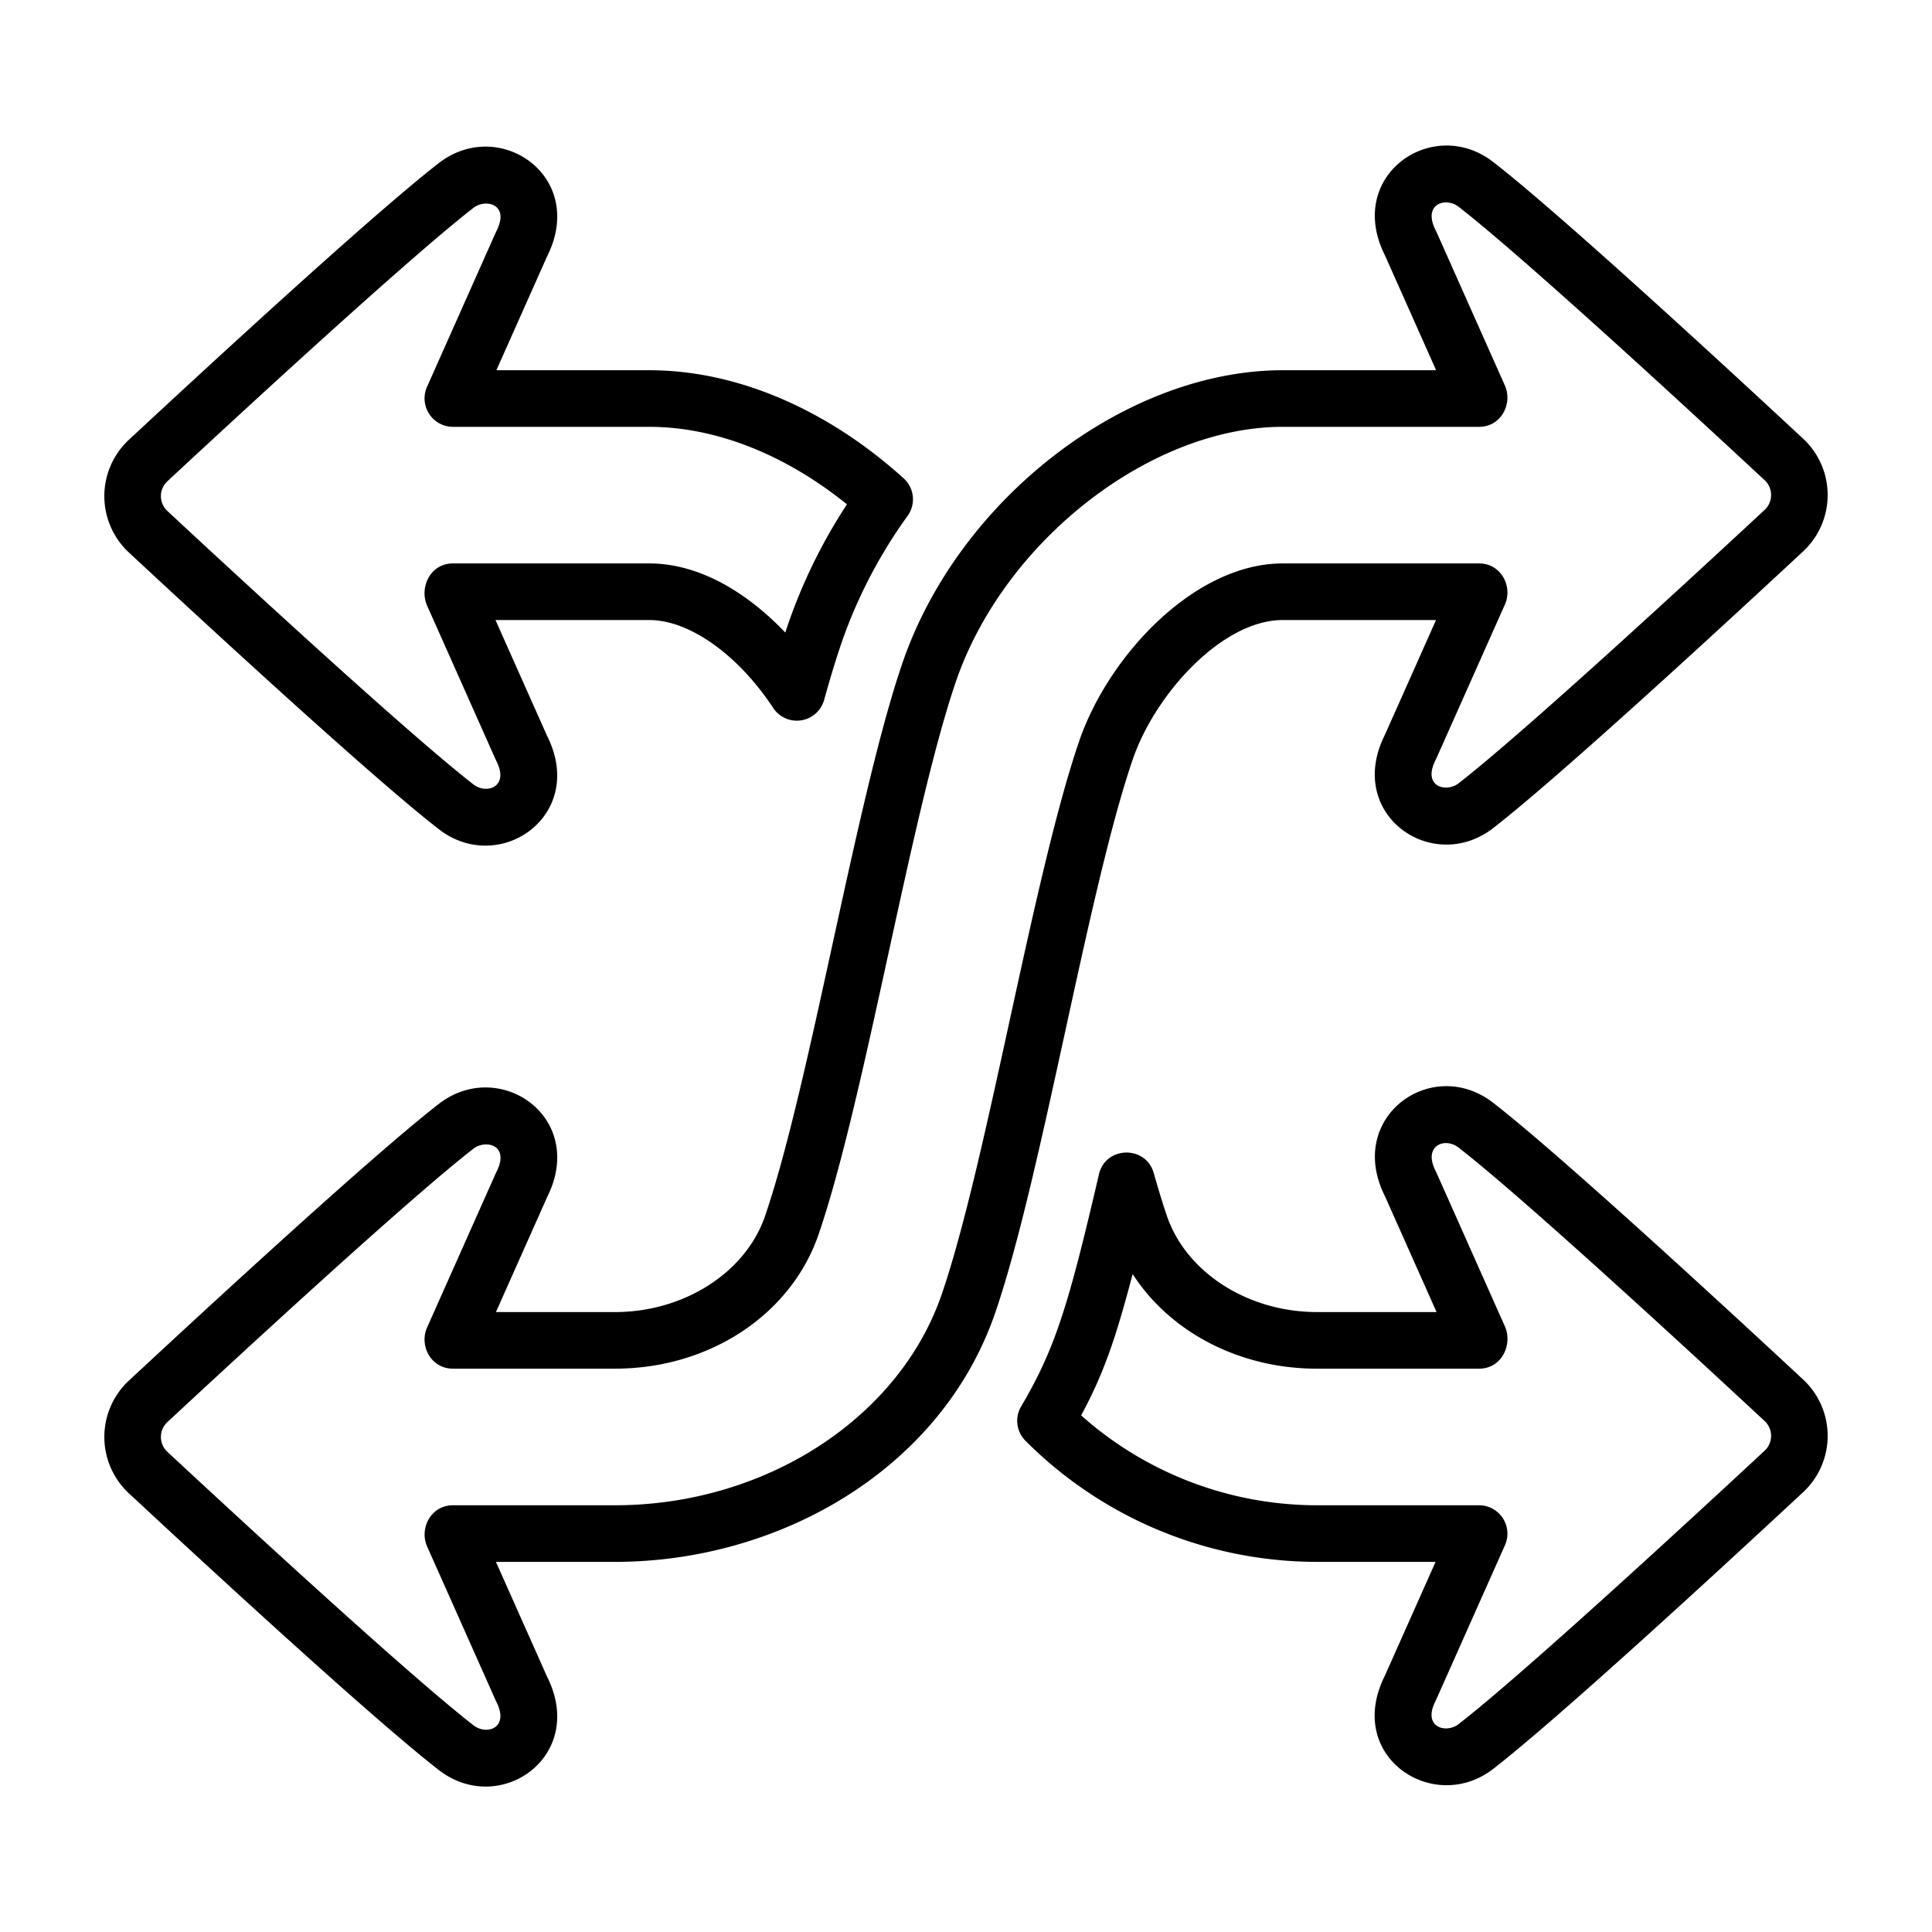
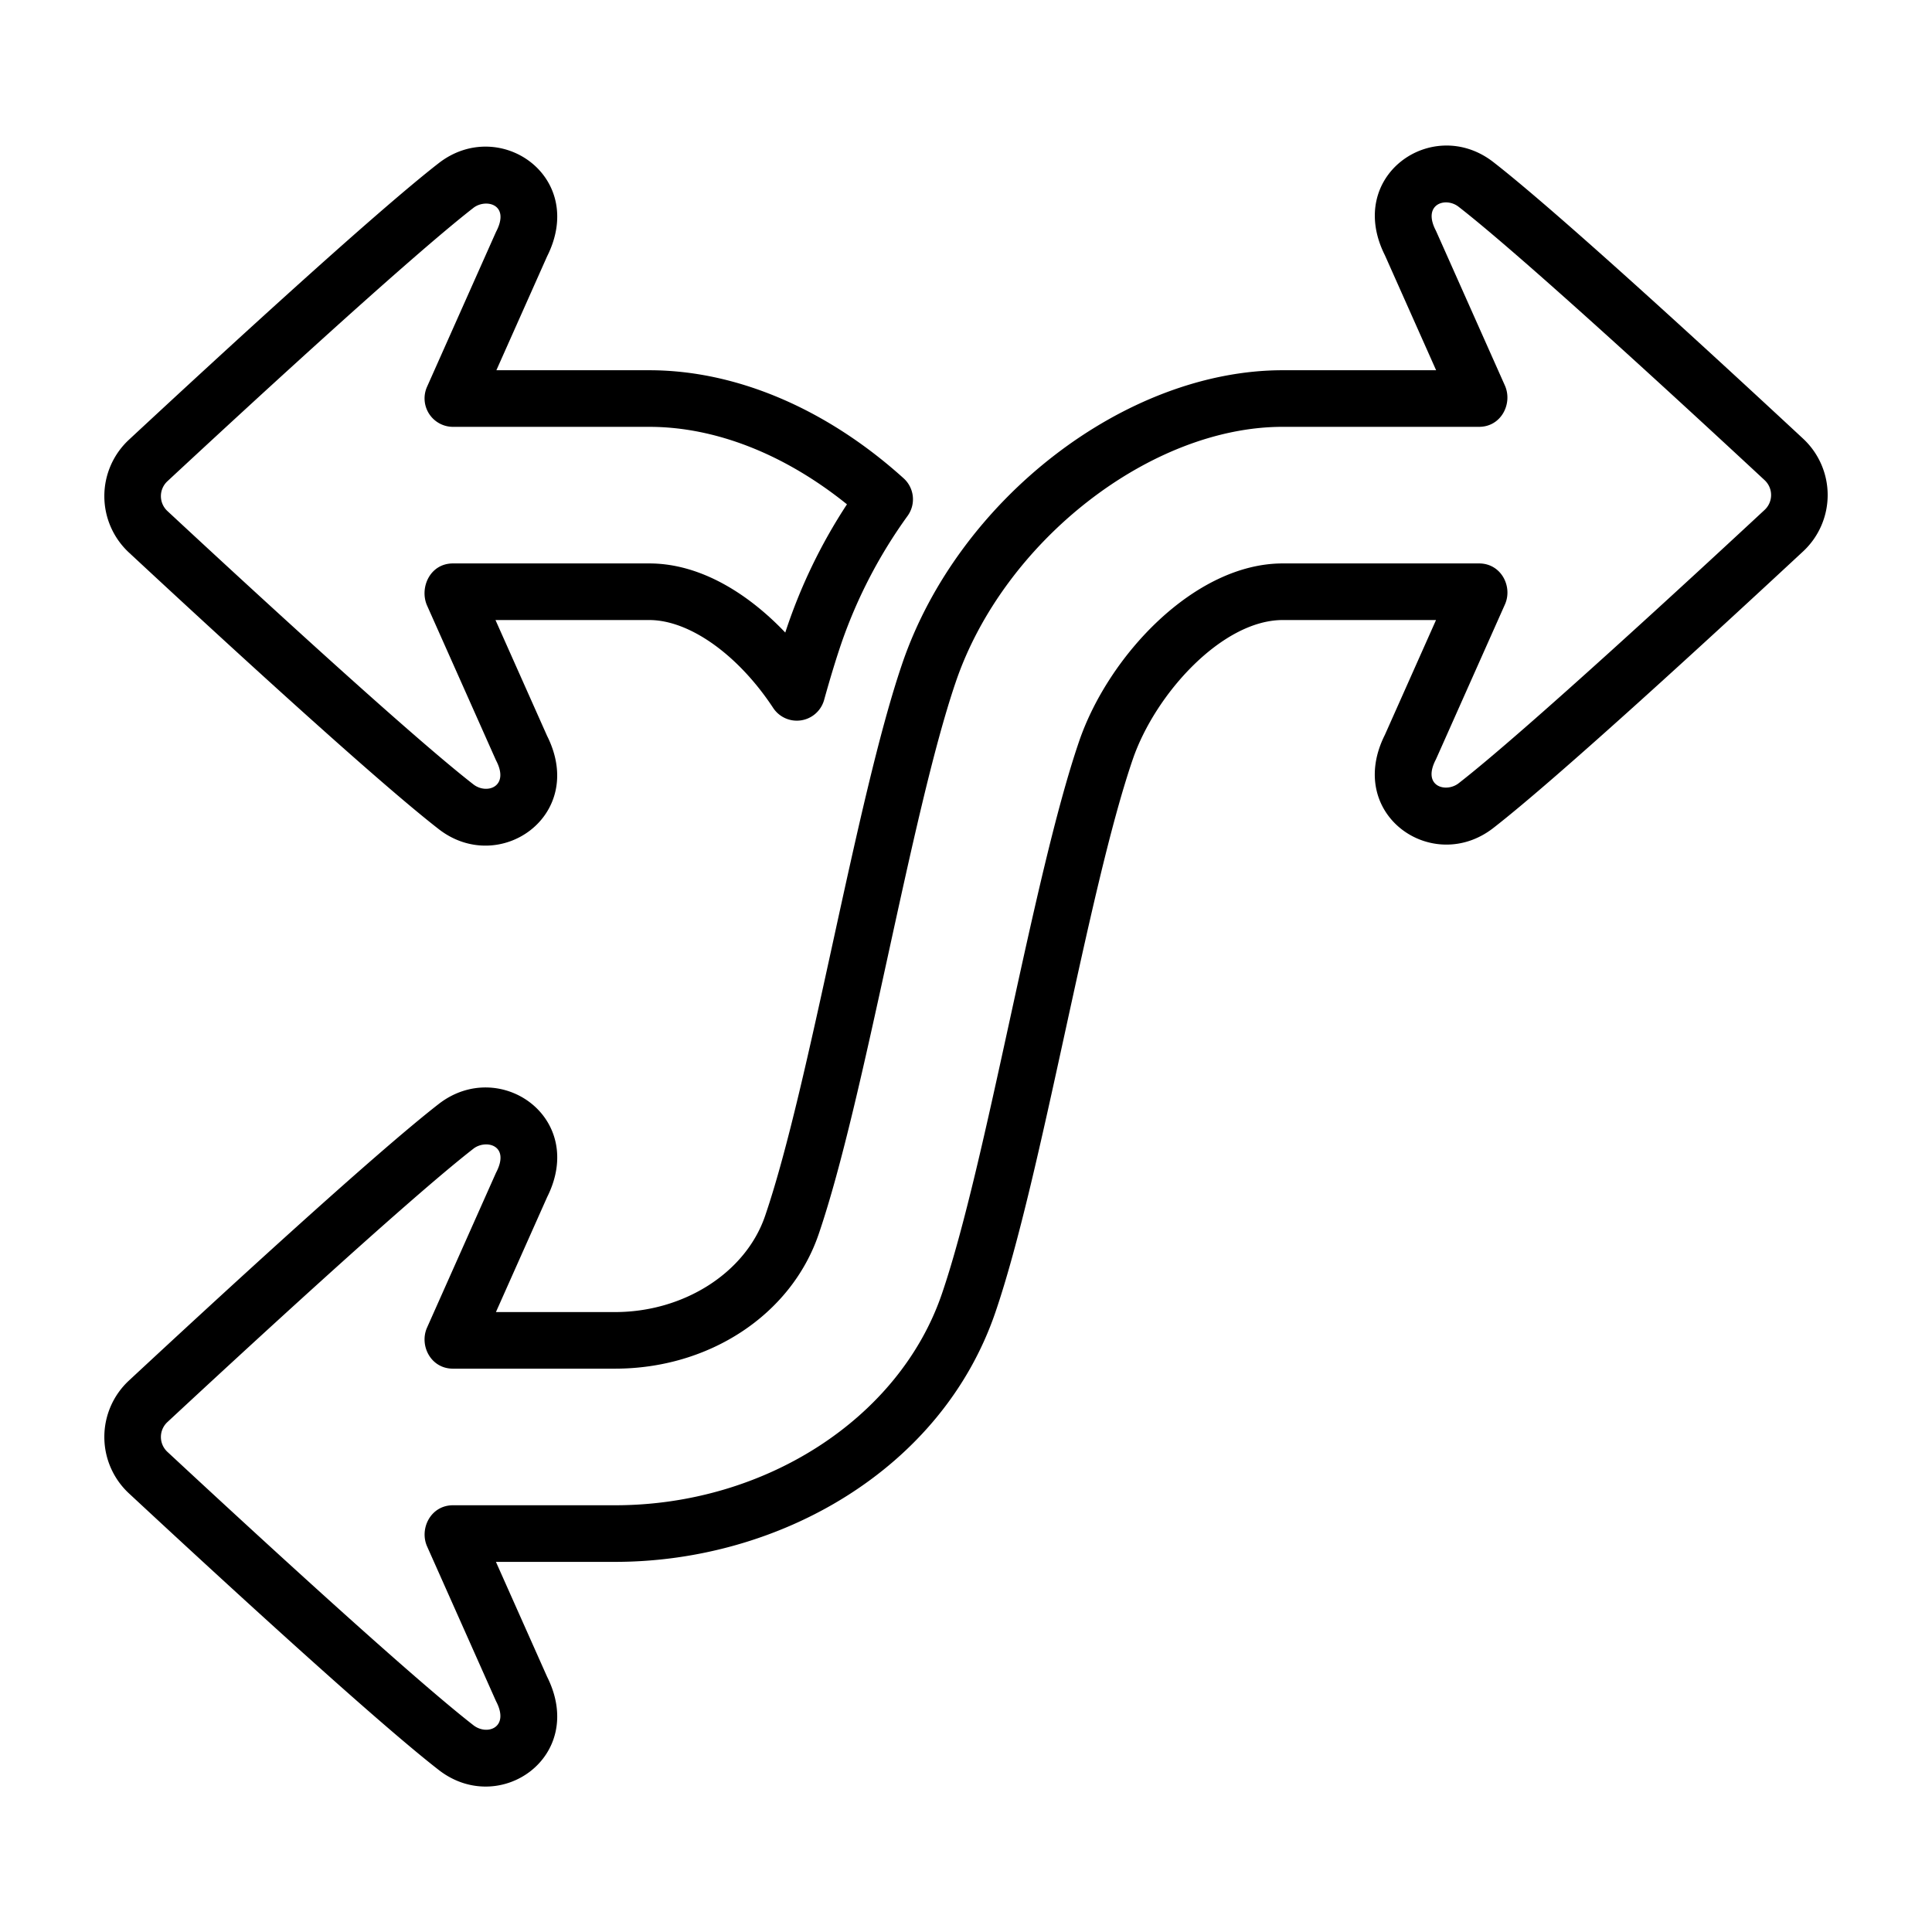
<svg xmlns="http://www.w3.org/2000/svg" width="512" viewBox="0 0 512 512" height="512" id="Outline">
  <g id="Arrow-52">
-     <path d="m367.009 444.072 13.434-30.162h-31.442a109.173 109.173 0 0 1 -77.208-32.055 7.5 7.5 0 0 1 -1.177-9.146c9.082-15.357 12.63-27.168 20.615-61.495 1.755-7.541 12.415-7.734 14.518-.355 1.343 4.714 2.455 8.332 3.499 11.387 5.127 14.993 21.475 25.465 39.753 25.465h31.703l-13.696-30.747c-10.464-20.843 12.411-37.364 28.723-24.694 17.199 13.357 58.833 51.671 82.12 73.319a20.396 20.396 0 0 1 0 29.857c-23.287 21.648-64.921 59.962-82.12 73.319-15.803 12.273-39.478-3.276-28.723-24.693zm-80.499-68.98a93.994 93.994 0 0 0 62.491 23.818h42.975a7.524 7.524 0 0 1 6.851 10.592c-19.369 43.478-18.186 40.855-18.367 41.211-3.635 7.101 2.781 8.759 6.071 6.206 17.367-13.488 62.506-55.166 81.107-72.459a5.376 5.376 0 0 0 -0-7.885c-18.601-17.293-63.74-58.971-81.107-72.458-3.659-2.845-9.505-.505-6.071 6.207.177.345-.913-2.067 18.351 41.171 2.085 4.685-.703 11.216-6.851 11.216h-42.959c-20.594 0-38.943-9.725-48.834-25.073-4.136 15.589-7.205 25.564-13.657 37.454z" />
    <path d="m116.268 219.728c-17.199-13.356-58.833-51.67-82.119-73.318a20.396 20.396 0 0 1 0-29.857c23.287-21.648 64.92-59.962 82.12-73.319 16.037-12.452 39.353 3.521 28.723 24.693l-13.447 30.191h40.532c22.999 0 46.933 10.17 67.392 28.636a7.499 7.499 0 0 1 1.072 9.935 130.247 130.247 0 0 0 -17.5 33.585c-1.476 4.318-2.996 9.301-4.645 15.229a7.505 7.505 0 0 1 -13.487 2.118c-9.334-14.156-22.221-23.304-32.833-23.304h-40.767l13.683 30.718c10.587 21.088-12.671 37.163-28.724 24.693zm9.201-164.648c-17.367 13.488-62.506 55.166-81.107 72.459a5.376 5.376 0 0 0 0 7.885c18.601 17.293 63.74 58.971 81.107 72.458 3.5 2.721 9.581.652 6.072-6.206-.177-.345.912 2.066-18.352-41.172-2.081-4.676.715-11.187 6.851-11.187h52.036c13.718 0 26.433 8.232 36.029 18.318a142.865 142.865 0 0 1 16.347-33.985c-16.483-13.285-34.876-20.532-52.376-20.532h-52.052a7.539 7.539 0 0 1 -6.851-10.621c19.369-43.478 18.186-40.855 18.367-41.211 3.699-7.222-2.852-8.705-6.071-6.206z" />
    <path d="m116.27 469.059c-17.203-13.359-58.835-51.671-82.121-73.319a20.396 20.396 0 0 1 0-29.857c23.283-21.646 64.913-59.956 82.119-73.319 16.037-12.452 39.354 3.52 28.724 24.692l-13.565 30.454h31.572c18.278 0 34.625-10.472 39.753-25.464 11.953-34.947 24.044-110.402 36.381-146.475 14.894-43.545 59.166-77.655 100.791-77.655h40.662l-13.577-30.48c-10.579-21.072 12.66-37.169 28.723-24.695 17.199 13.357 58.833 51.671 82.12 73.319a20.397 20.397 0 0 1 0 29.858c-23.287 21.648-64.921 59.962-82.12 73.319-16.105 12.504-39.319-3.59-28.724-24.693l13.553-30.428h-40.637c-15.973 0-33.77 19.491-39.754 36.983-11.983 35.036-24.017 110.324-36.381 146.475-14.239 41.637-57.272 66.136-100.79 66.136h-31.573l13.565 30.454c10.597 21.107-12.59 37.222-28.721 24.695zm9.2-164.649c-17.375 13.494-62.509 55.168-81.107 72.459a5.377 5.377 0 0 0 -0 7.886c18.6 17.292 63.738 58.968 81.107 72.457 3.598 2.796 9.585.659 6.071-6.206-.177-.345.913 2.066-18.351-41.172-2.103-4.725.952-10.924 6.851-10.924h42.958c39.712 0 75.323-23.023 86.597-55.989 11.982-35.031 24.016-110.321 36.382-146.475 7.752-22.666 30.582-47.13 53.946-47.13h52.052c5.858 0 8.954 6.134 6.851 10.857-19.37 43.477-18.186 40.854-18.367 41.21-3.632 7.09 2.769 8.769 6.071 6.206 17.366-13.487 62.505-55.165 81.107-72.458a5.378 5.378 0 0 0 -0-7.886c-18.601-17.293-63.74-58.971-81.107-72.458-3.46-2.689-9.602-.689-6.071 6.208.177.345-.913-2.067 18.351 41.171 2.102 4.723-.915 10.949-6.851 10.949h-52.036c-35.018 0-73.866 30.284-86.598 67.509-11.952 34.95-24.042 110.4-36.381 146.475-7.284 21.3-28.963 35.61-53.946 35.61h-42.975c-5.885 0-8.949-6.172-6.852-10.883 19.37-43.477 18.187-40.855 18.368-41.211 3.697-7.222-2.852-8.705-6.071-6.206z" />
  </g>
</svg>